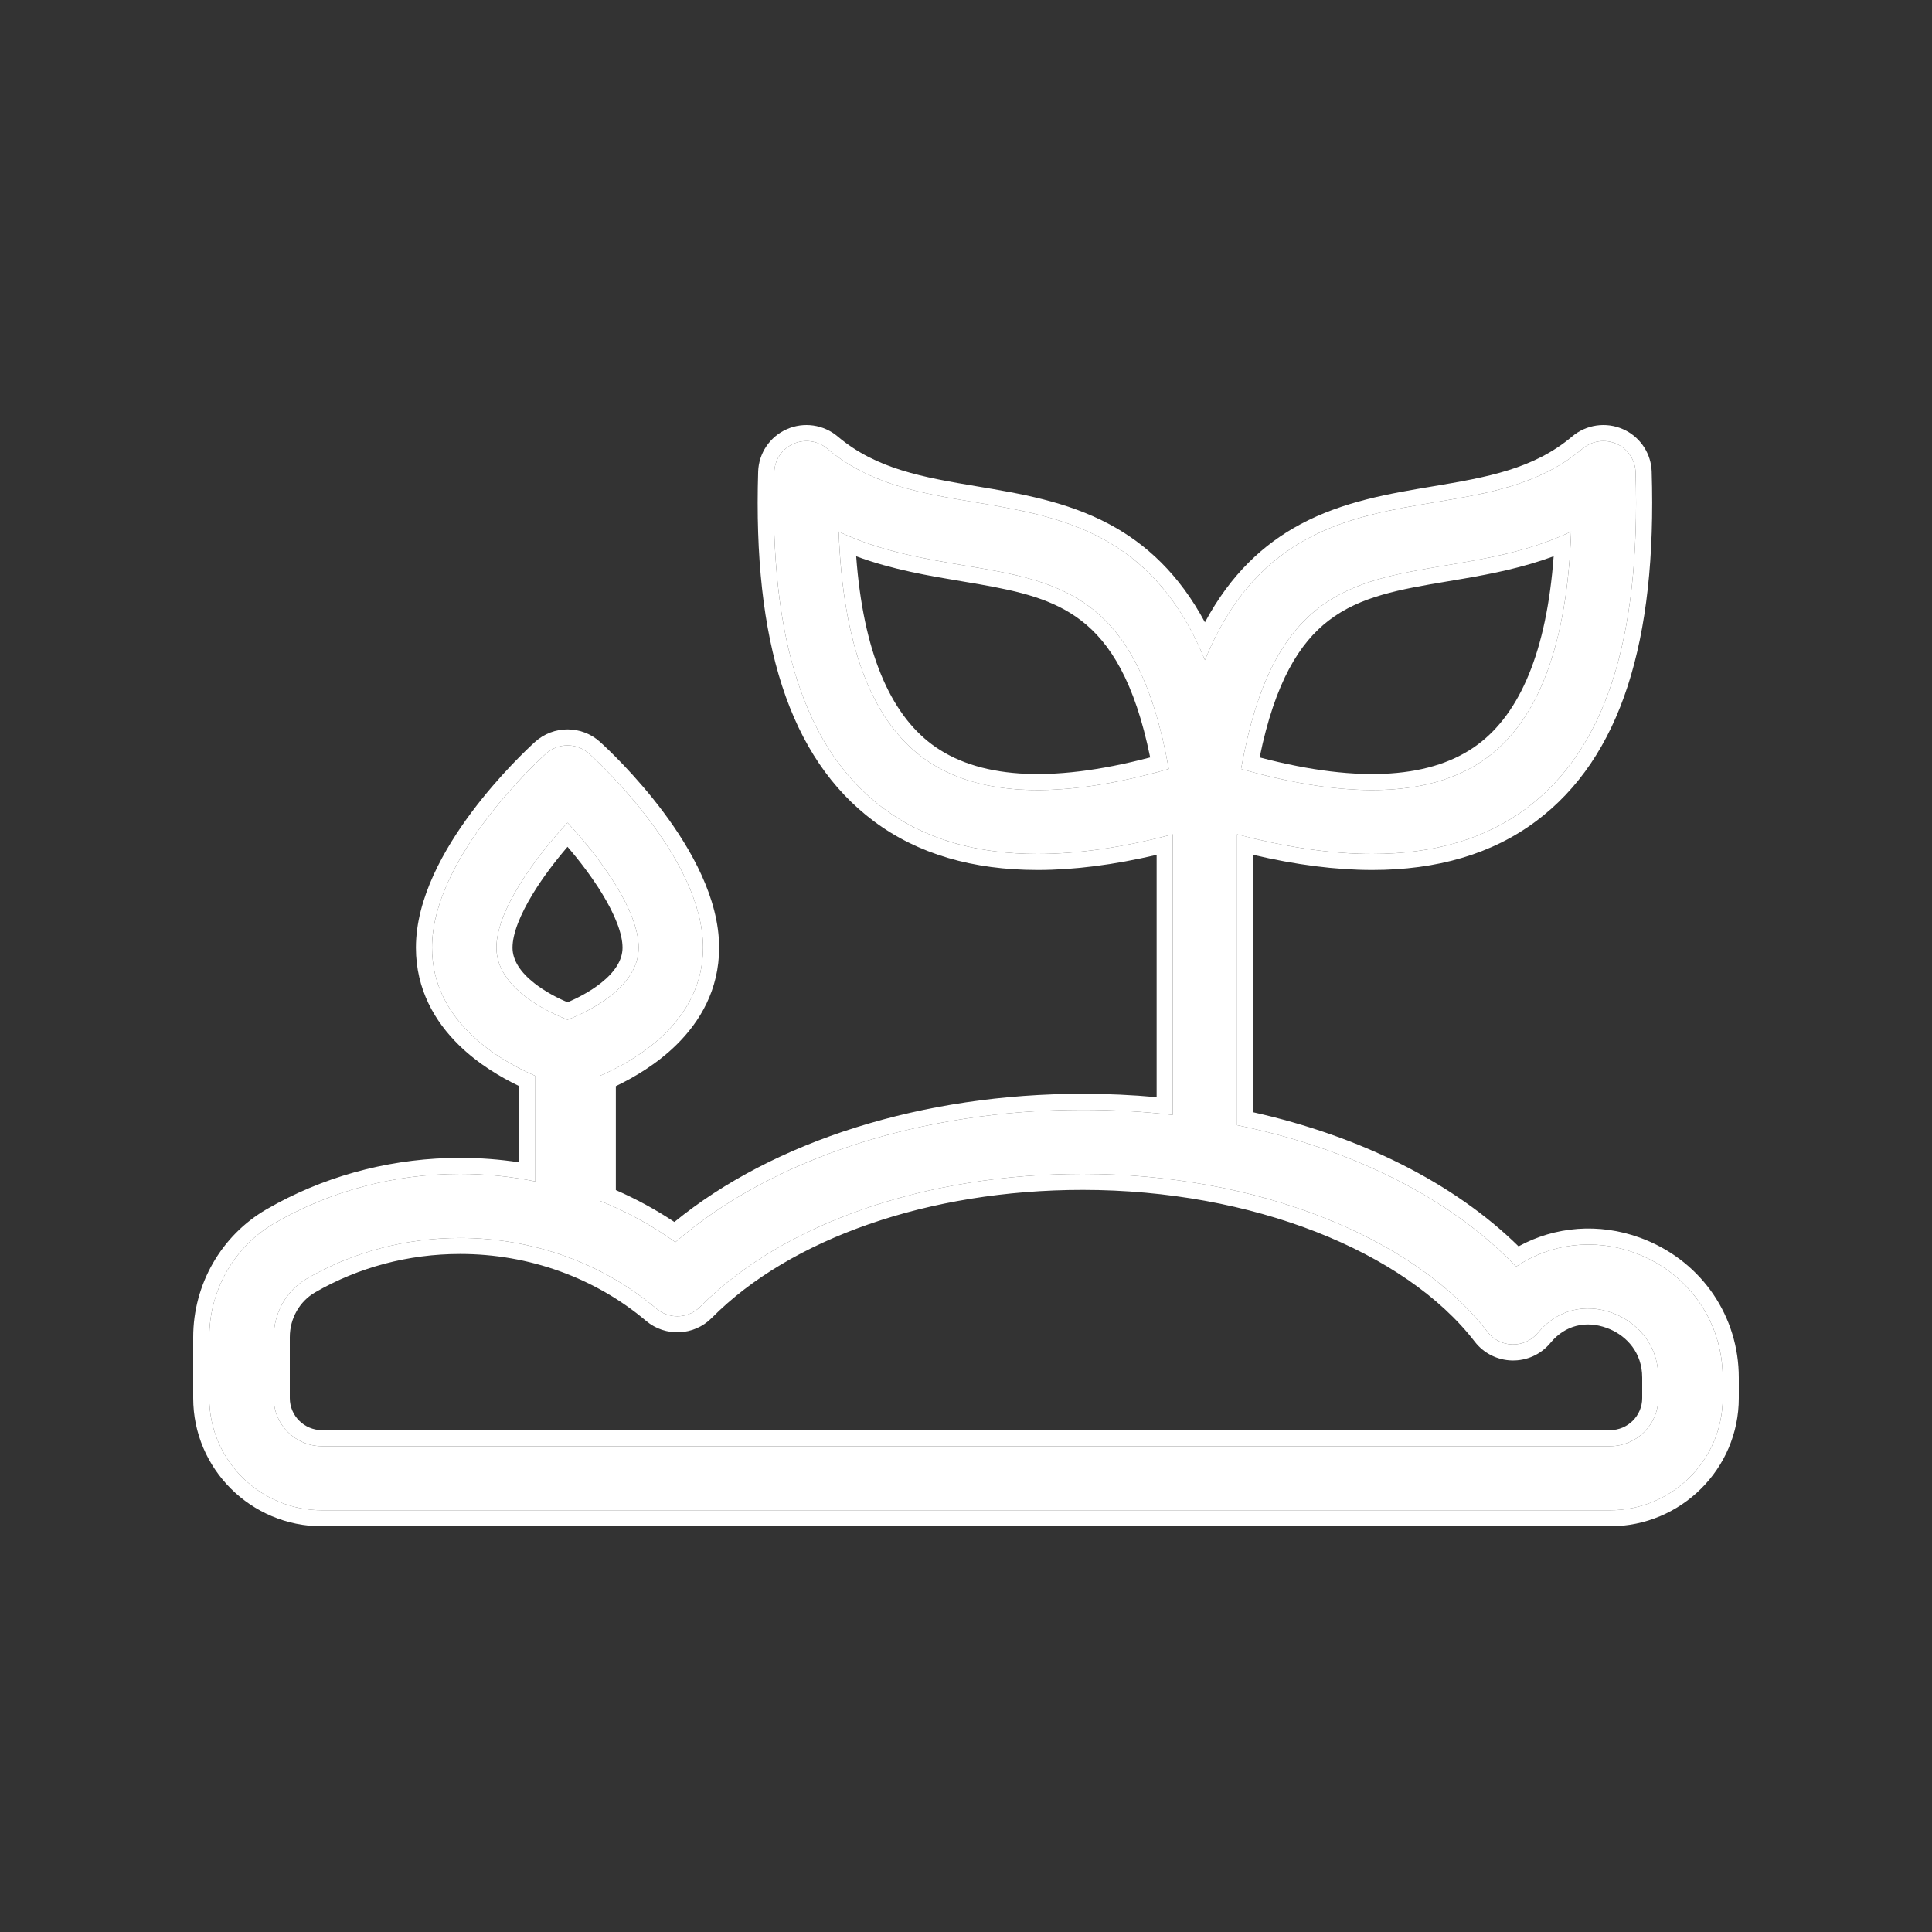
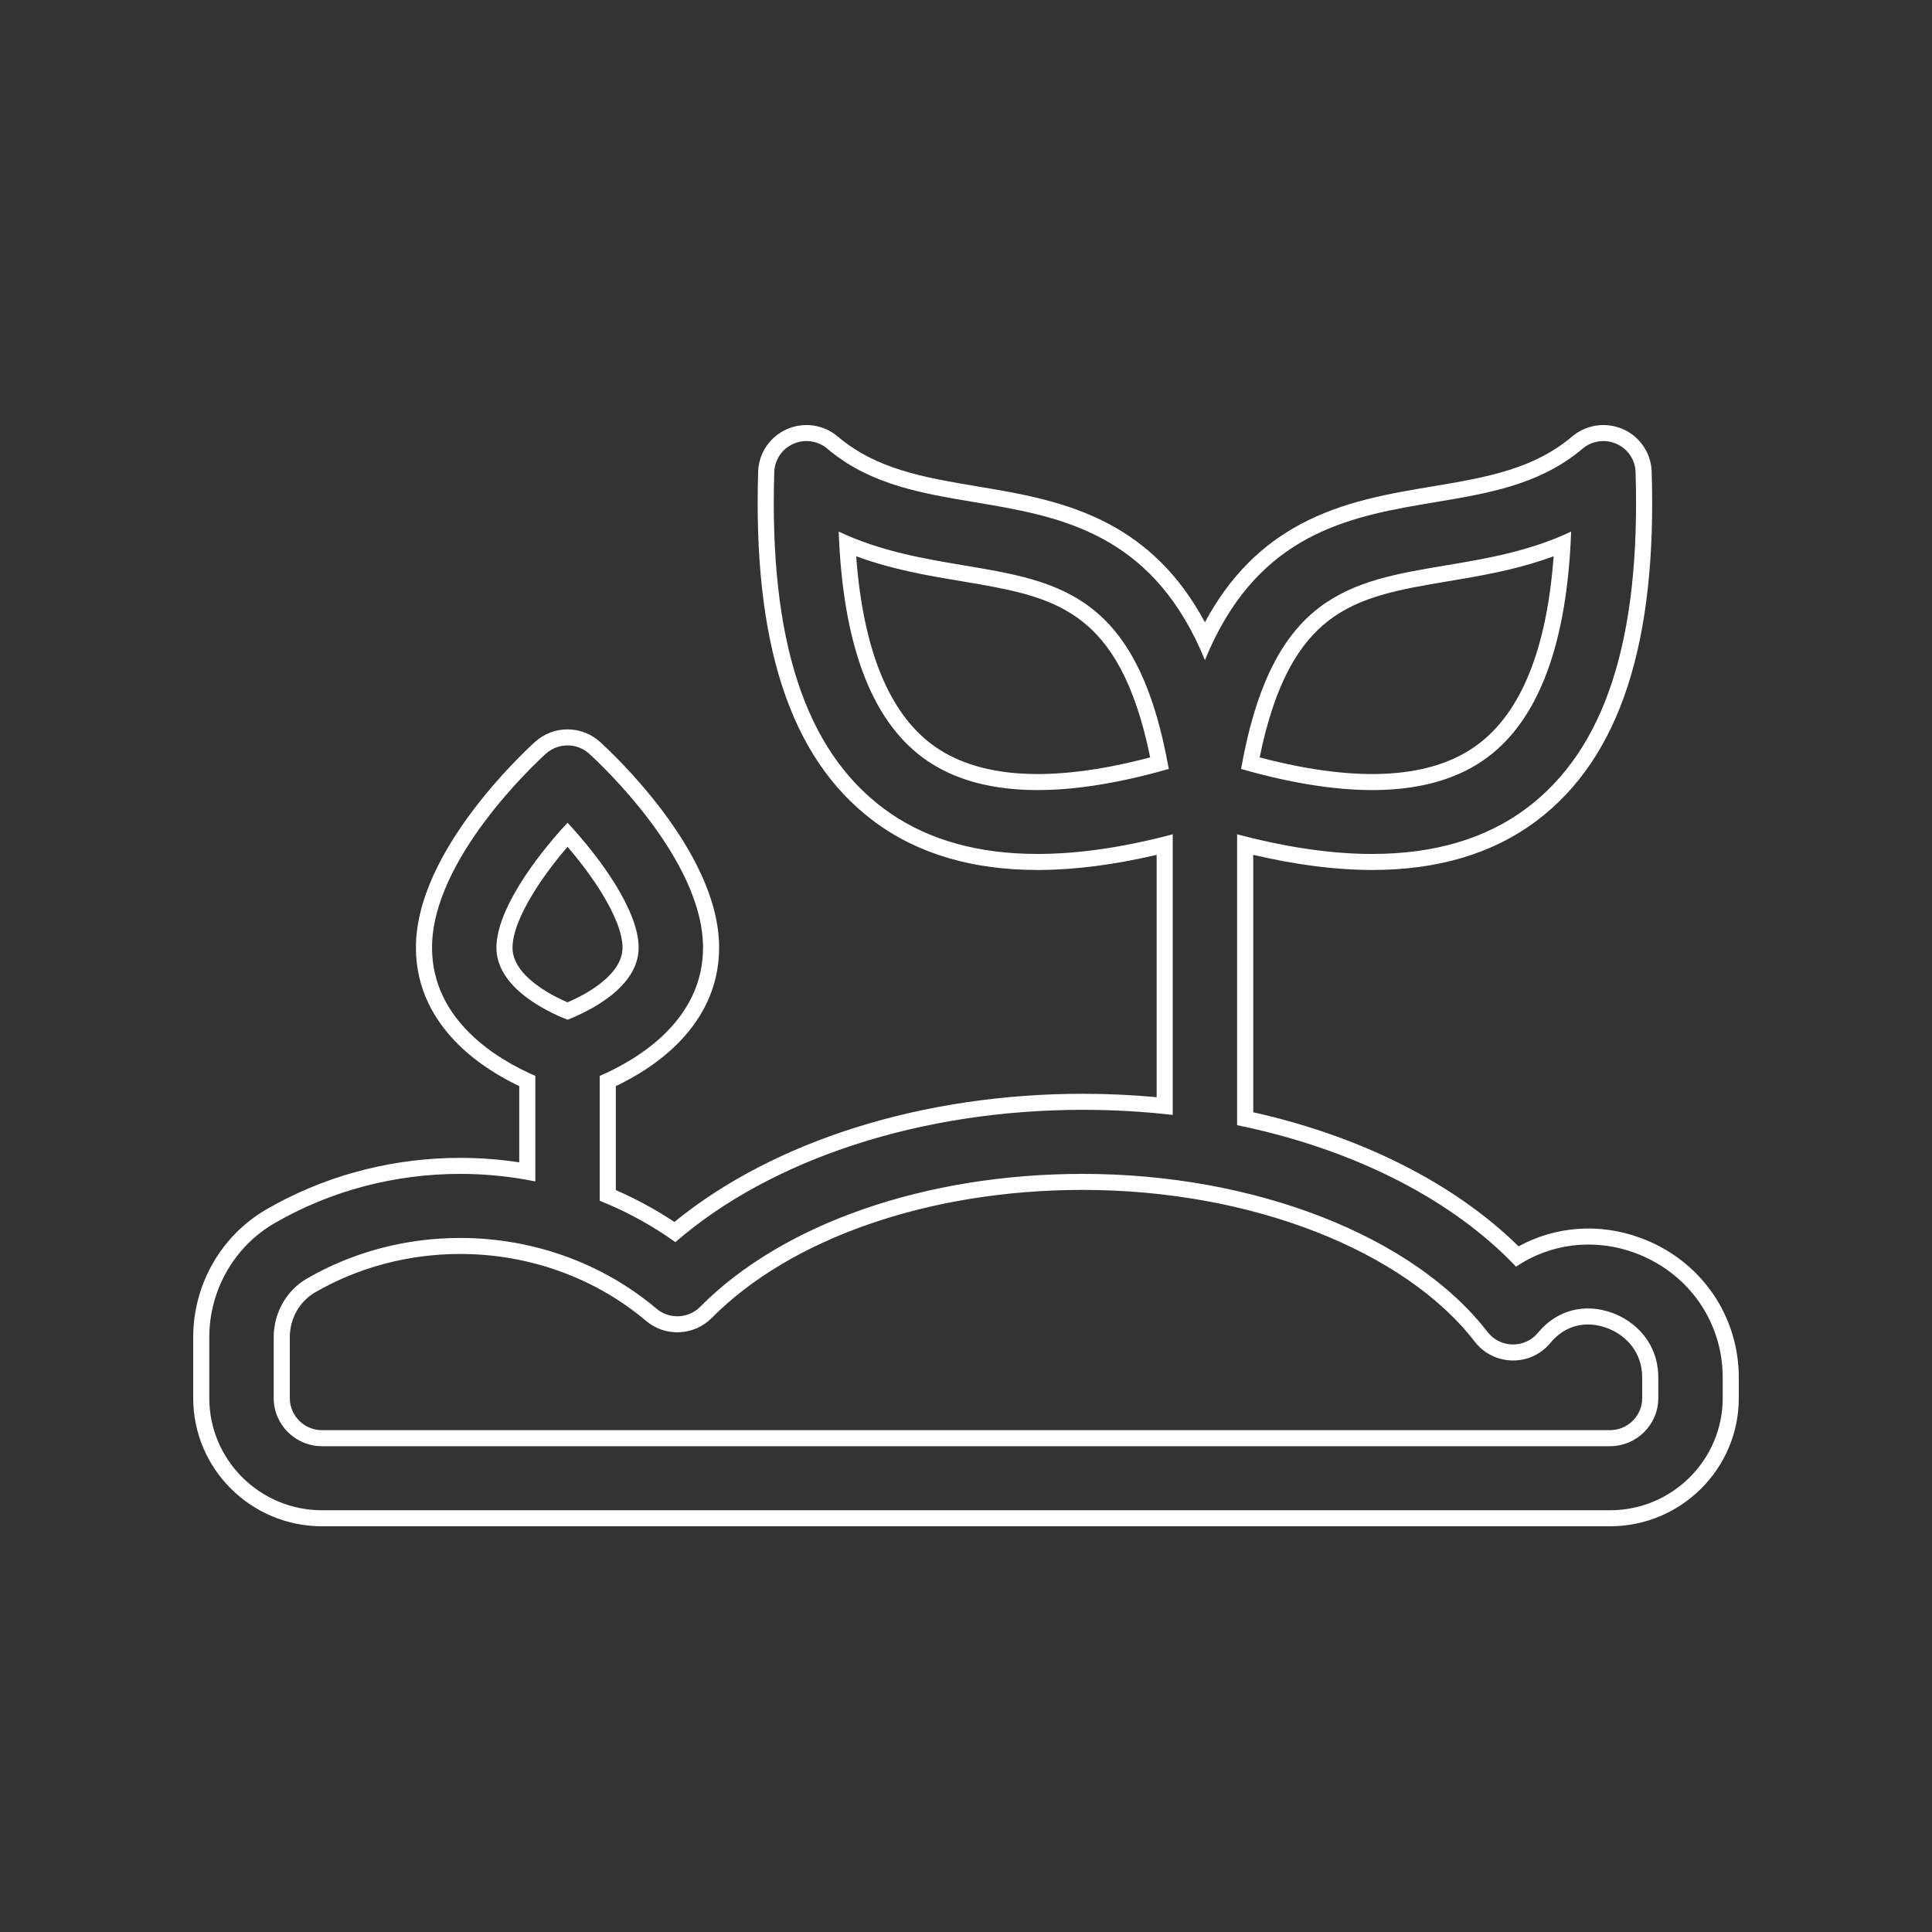
<svg xmlns="http://www.w3.org/2000/svg" width="100" height="100" viewBox="0 0 100 100" fill="none">
  <rect x="0" y="0" width="100" height="100" fill="#333333" stroke="none" />
-   <path d="M84.606 64.844C82.492 64.072 80.236 64.368 78.471 65.562C75.112 62.026 69.983 59.459 64.033 58.239V43.184C66.592 43.862 68.926 44.2 71.029 44.2C74.233 44.2 76.899 43.415 79.001 41.844C83.075 38.801 84.925 33.107 84.657 24.436C84.638 23.799 84.253 23.23 83.668 22.972C83.082 22.713 82.401 22.811 81.913 23.223C79.709 25.085 77.071 25.527 74.279 25.994C69.907 26.727 65.073 27.536 62.367 34.167C59.66 27.536 54.826 26.727 50.454 25.994C47.662 25.527 45.024 25.085 42.82 23.223C42.332 22.811 41.65 22.713 41.065 22.972C40.48 23.23 40.095 23.799 40.076 24.436C39.808 33.107 41.658 38.801 45.732 41.844C47.834 43.415 50.5 44.2 53.704 44.2C55.806 44.2 58.141 43.862 60.7 43.184V57.708C59.181 57.534 57.624 57.444 56.042 57.444C47.673 57.444 39.925 59.982 34.958 64.292C33.743 63.425 32.428 62.707 31.042 62.15V55.688C32.937 54.87 36.389 52.856 36.389 49.049C36.389 44.5 31.102 39.563 30.5 39.016C29.863 38.437 28.888 38.437 28.251 39.016C27.648 39.563 22.362 44.5 22.362 49.049C22.362 52.856 25.814 54.87 27.709 55.688V61.151C26.439 60.893 25.135 60.76 23.817 60.76C20.416 60.76 17.095 61.642 14.211 63.311C12.128 64.517 10.833 66.778 10.833 69.212V72.367C10.833 75.567 13.45 78.171 16.667 78.171H83.333C86.55 78.171 89.167 75.567 89.167 72.367V71.309C89.167 68.394 87.376 65.856 84.606 64.844ZM74.832 29.265C76.9 28.918 79.16 28.54 81.322 27.514C81.113 33.281 79.664 37.202 77 39.192C74.264 41.236 69.974 41.439 64.237 39.801C65.846 30.77 69.839 30.101 74.832 29.265ZM47.733 39.192C45.07 37.202 43.62 33.281 43.411 27.514C45.573 28.54 47.833 28.918 49.901 29.265C54.894 30.101 58.887 30.77 60.496 39.801C54.758 41.439 50.469 41.236 47.733 39.192ZM25.695 49.049C25.695 47.15 27.647 44.44 29.375 42.584C31.104 44.44 33.056 47.15 33.056 49.049C33.056 51.119 30.458 52.356 29.376 52.782C28.29 52.355 25.695 51.118 25.695 49.049ZM85.833 72.367C85.833 73.739 84.712 74.855 83.333 74.855H16.667C15.288 74.855 14.167 73.739 14.167 72.367V69.212C14.167 67.955 14.826 66.792 15.888 66.178C18.263 64.803 21.005 64.076 23.817 64.076C27.575 64.076 31.185 65.376 33.98 67.737C34.645 68.298 35.632 68.255 36.245 67.636C40.509 63.331 47.909 60.76 56.042 60.76C64.939 60.76 73.163 63.971 76.994 68.941C77.301 69.34 77.774 69.578 78.279 69.589C78.791 69.6 79.267 69.384 79.592 68.999L79.653 68.928C80.614 67.801 82.035 67.438 83.457 67.957C84.606 68.377 85.833 69.478 85.833 71.309V72.367Z" fill="white" />
  <path d="M36.389 49.049C36.389 44.5 31.102 39.563 30.5 39.016C29.863 38.437 28.888 38.437 28.251 39.016C27.648 39.563 22.362 44.5 22.362 49.049C22.362 52.856 25.814 54.87 27.709 55.688V61.151C26.439 60.893 25.135 60.76 23.817 60.76C20.416 60.76 17.095 61.642 14.211 63.311C12.128 64.517 10.833 66.778 10.833 69.212V72.367C10.833 75.567 13.45 78.171 16.667 78.171H83.333C86.55 78.171 89.167 75.567 89.167 72.367V71.309C89.167 68.485 87.487 66.015 84.863 64.943L84.606 64.844C82.492 64.072 80.236 64.368 78.471 65.562L78.151 65.233C74.79 61.867 69.797 59.42 64.033 58.239V43.184C66.432 43.819 68.634 44.157 70.632 44.197L71.029 44.2C74.233 44.2 76.899 43.415 79.001 41.844C83.075 38.801 84.925 33.107 84.657 24.436C84.639 23.839 84.3 23.302 83.775 23.024L83.668 22.972C83.082 22.713 82.401 22.811 81.913 23.223L81.705 23.394C79.544 25.113 76.984 25.541 74.279 25.994L73.455 26.134C69.311 26.85 64.904 27.951 62.367 34.167C59.829 27.951 55.422 26.85 51.279 26.134L50.454 25.994C47.749 25.541 45.189 25.113 43.028 23.394L42.82 23.223C42.332 22.811 41.65 22.713 41.065 22.972L40.958 23.024C40.433 23.302 40.094 23.839 40.076 24.436C39.808 33.107 41.658 38.801 45.732 41.844C47.703 43.316 50.169 44.099 53.109 44.191L53.704 44.2C55.806 44.2 58.141 43.862 60.7 43.184V57.708C59.181 57.534 57.624 57.444 56.042 57.444C47.673 57.444 39.925 59.982 34.958 64.292L34.498 63.974C33.413 63.247 32.254 62.637 31.042 62.15V55.688C32.937 54.87 36.389 52.856 36.389 49.049ZM14.167 72.367V69.212C14.167 68.033 14.746 66.938 15.693 66.3L15.888 66.178C18.263 64.803 21.005 64.076 23.817 64.076C27.575 64.076 31.185 65.376 33.98 67.737C34.603 68.263 35.51 68.258 36.126 67.746L36.245 67.636C40.509 63.331 47.909 60.76 56.042 60.76C64.939 60.76 73.163 63.971 76.994 68.941C77.263 69.29 77.659 69.516 78.092 69.575L78.279 69.589C78.791 69.6 79.267 69.384 79.592 68.999L79.653 68.928C80.614 67.801 82.035 67.438 83.457 67.957C84.606 68.377 85.833 69.478 85.833 71.309V72.367C85.833 73.739 84.712 74.855 83.333 74.855V74.025C84.252 74.025 85 73.281 85 72.367V71.309C85 70.001 84.193 69.176 83.341 68.804L83.17 68.736C82.067 68.333 81.017 68.609 80.288 69.464L80.287 69.465L80.226 69.537C79.74 70.11 79.025 70.435 78.262 70.418H78.26C77.503 70.401 76.794 70.044 76.333 69.445C72.717 64.755 64.793 61.589 56.042 61.589C48.054 61.589 40.898 64.118 36.839 68.218C35.92 69.145 34.438 69.211 33.441 68.369C30.801 66.139 27.383 64.905 23.817 64.905C21.148 64.905 18.552 65.595 16.307 66.895C15.511 67.356 15 68.24 15 69.212V72.367C15 73.281 15.748 74.025 16.667 74.025V74.855C15.288 74.855 14.167 73.739 14.167 72.367ZM83.333 74.025V74.855H16.667V74.025H83.333ZM32.222 49.049C32.222 48.337 31.838 47.35 31.152 46.232C30.646 45.407 30.015 44.576 29.375 43.831C28.735 44.576 28.105 45.407 27.599 46.232C26.913 47.35 26.528 48.337 26.528 49.049C26.528 49.711 26.943 50.325 27.647 50.882C28.213 51.33 28.875 51.664 29.376 51.881C29.876 51.664 30.537 51.331 31.103 50.883C31.807 50.325 32.222 49.712 32.222 49.049ZM43.411 27.514C45.573 28.54 47.833 28.918 49.901 29.265C54.894 30.101 58.887 30.77 60.496 39.801C54.938 41.388 50.738 41.247 47.994 39.378L47.733 39.192C45.07 37.202 43.62 33.281 43.411 27.514ZM81.322 27.514C81.113 33.281 79.664 37.202 77 39.192L76.739 39.378C73.995 41.247 69.795 41.388 64.237 39.801C65.846 30.77 69.839 30.101 74.832 29.265C76.9 28.918 79.16 28.54 81.322 27.514ZM44.316 28.792C44.682 33.734 46.066 36.91 48.233 38.529C50.54 40.252 54.255 40.593 59.533 39.203C58.733 35.282 57.459 33.269 55.959 32.117C54.533 31.021 52.803 30.611 50.691 30.241L49.762 30.083C48.085 29.802 46.196 29.487 44.316 28.792ZM80.417 28.792C78.825 29.381 77.226 29.697 75.755 29.95L74.971 30.083C72.43 30.508 70.404 30.865 68.774 32.117C67.274 33.269 65.999 35.282 65.199 39.203C70.477 40.593 74.193 40.252 76.5 38.529C78.667 36.91 80.05 33.734 80.417 28.792ZM33.056 49.049C33.056 51.119 30.458 52.356 29.376 52.782C28.29 52.355 25.695 51.118 25.695 49.049C25.695 47.15 27.647 44.44 29.375 42.584C31.104 44.44 33.056 47.15 33.056 49.049ZM37.222 49.049C37.222 51.23 36.226 52.886 35.012 54.079C34 55.075 32.818 55.767 31.876 56.218V61.599C32.932 62.059 33.946 62.611 34.906 63.249C40.068 59.033 47.794 56.614 56.042 56.614C57.335 56.614 58.612 56.674 59.867 56.789V44.247C57.656 44.765 55.599 45.03 53.704 45.03C50.361 45.03 47.508 44.208 45.232 42.508C40.824 39.215 38.972 33.161 39.242 24.411C39.272 23.456 39.849 22.603 40.726 22.215C41.605 21.826 42.628 21.974 43.359 22.592C45.361 24.283 47.765 24.703 50.592 25.177C52.758 25.54 55.197 25.941 57.431 27.139C59.319 28.152 61.027 29.713 62.367 32.209C63.706 29.713 65.414 28.152 67.302 27.139C69.536 25.941 71.975 25.54 74.141 25.177C76.968 24.703 79.372 24.283 81.374 22.592C82.105 21.974 83.127 21.826 84.006 22.214L84.168 22.292C84.954 22.709 85.463 23.515 85.491 24.411C85.761 33.161 83.91 39.214 79.502 42.507C77.225 44.208 74.373 45.03 71.029 45.03C69.135 45.03 67.078 44.765 64.867 44.247V57.57C70.394 58.807 75.235 61.206 78.601 64.511C80.486 63.478 82.76 63.286 84.893 64.066L85.181 64.177C88.112 65.375 90 68.145 90 71.309V72.367C90 76.025 87.01 79 83.333 79H16.667C12.99 79 10 76.025 10 72.367V69.212C10 66.489 11.447 63.952 13.792 62.595L14.363 62.277C17.239 60.739 20.494 59.931 23.817 59.931C24.848 59.931 25.87 60.009 26.876 60.162V56.218C25.933 55.767 24.751 55.075 23.739 54.079C22.525 52.886 21.528 51.23 21.528 49.049C21.528 46.493 22.993 43.938 24.412 42.037C25.854 40.106 27.369 38.694 27.689 38.404C28.644 37.536 30.106 37.536 31.061 38.404C31.381 38.694 32.897 40.106 34.339 42.037C35.758 43.938 37.222 46.493 37.222 49.049Z" fill="white" />
</svg>